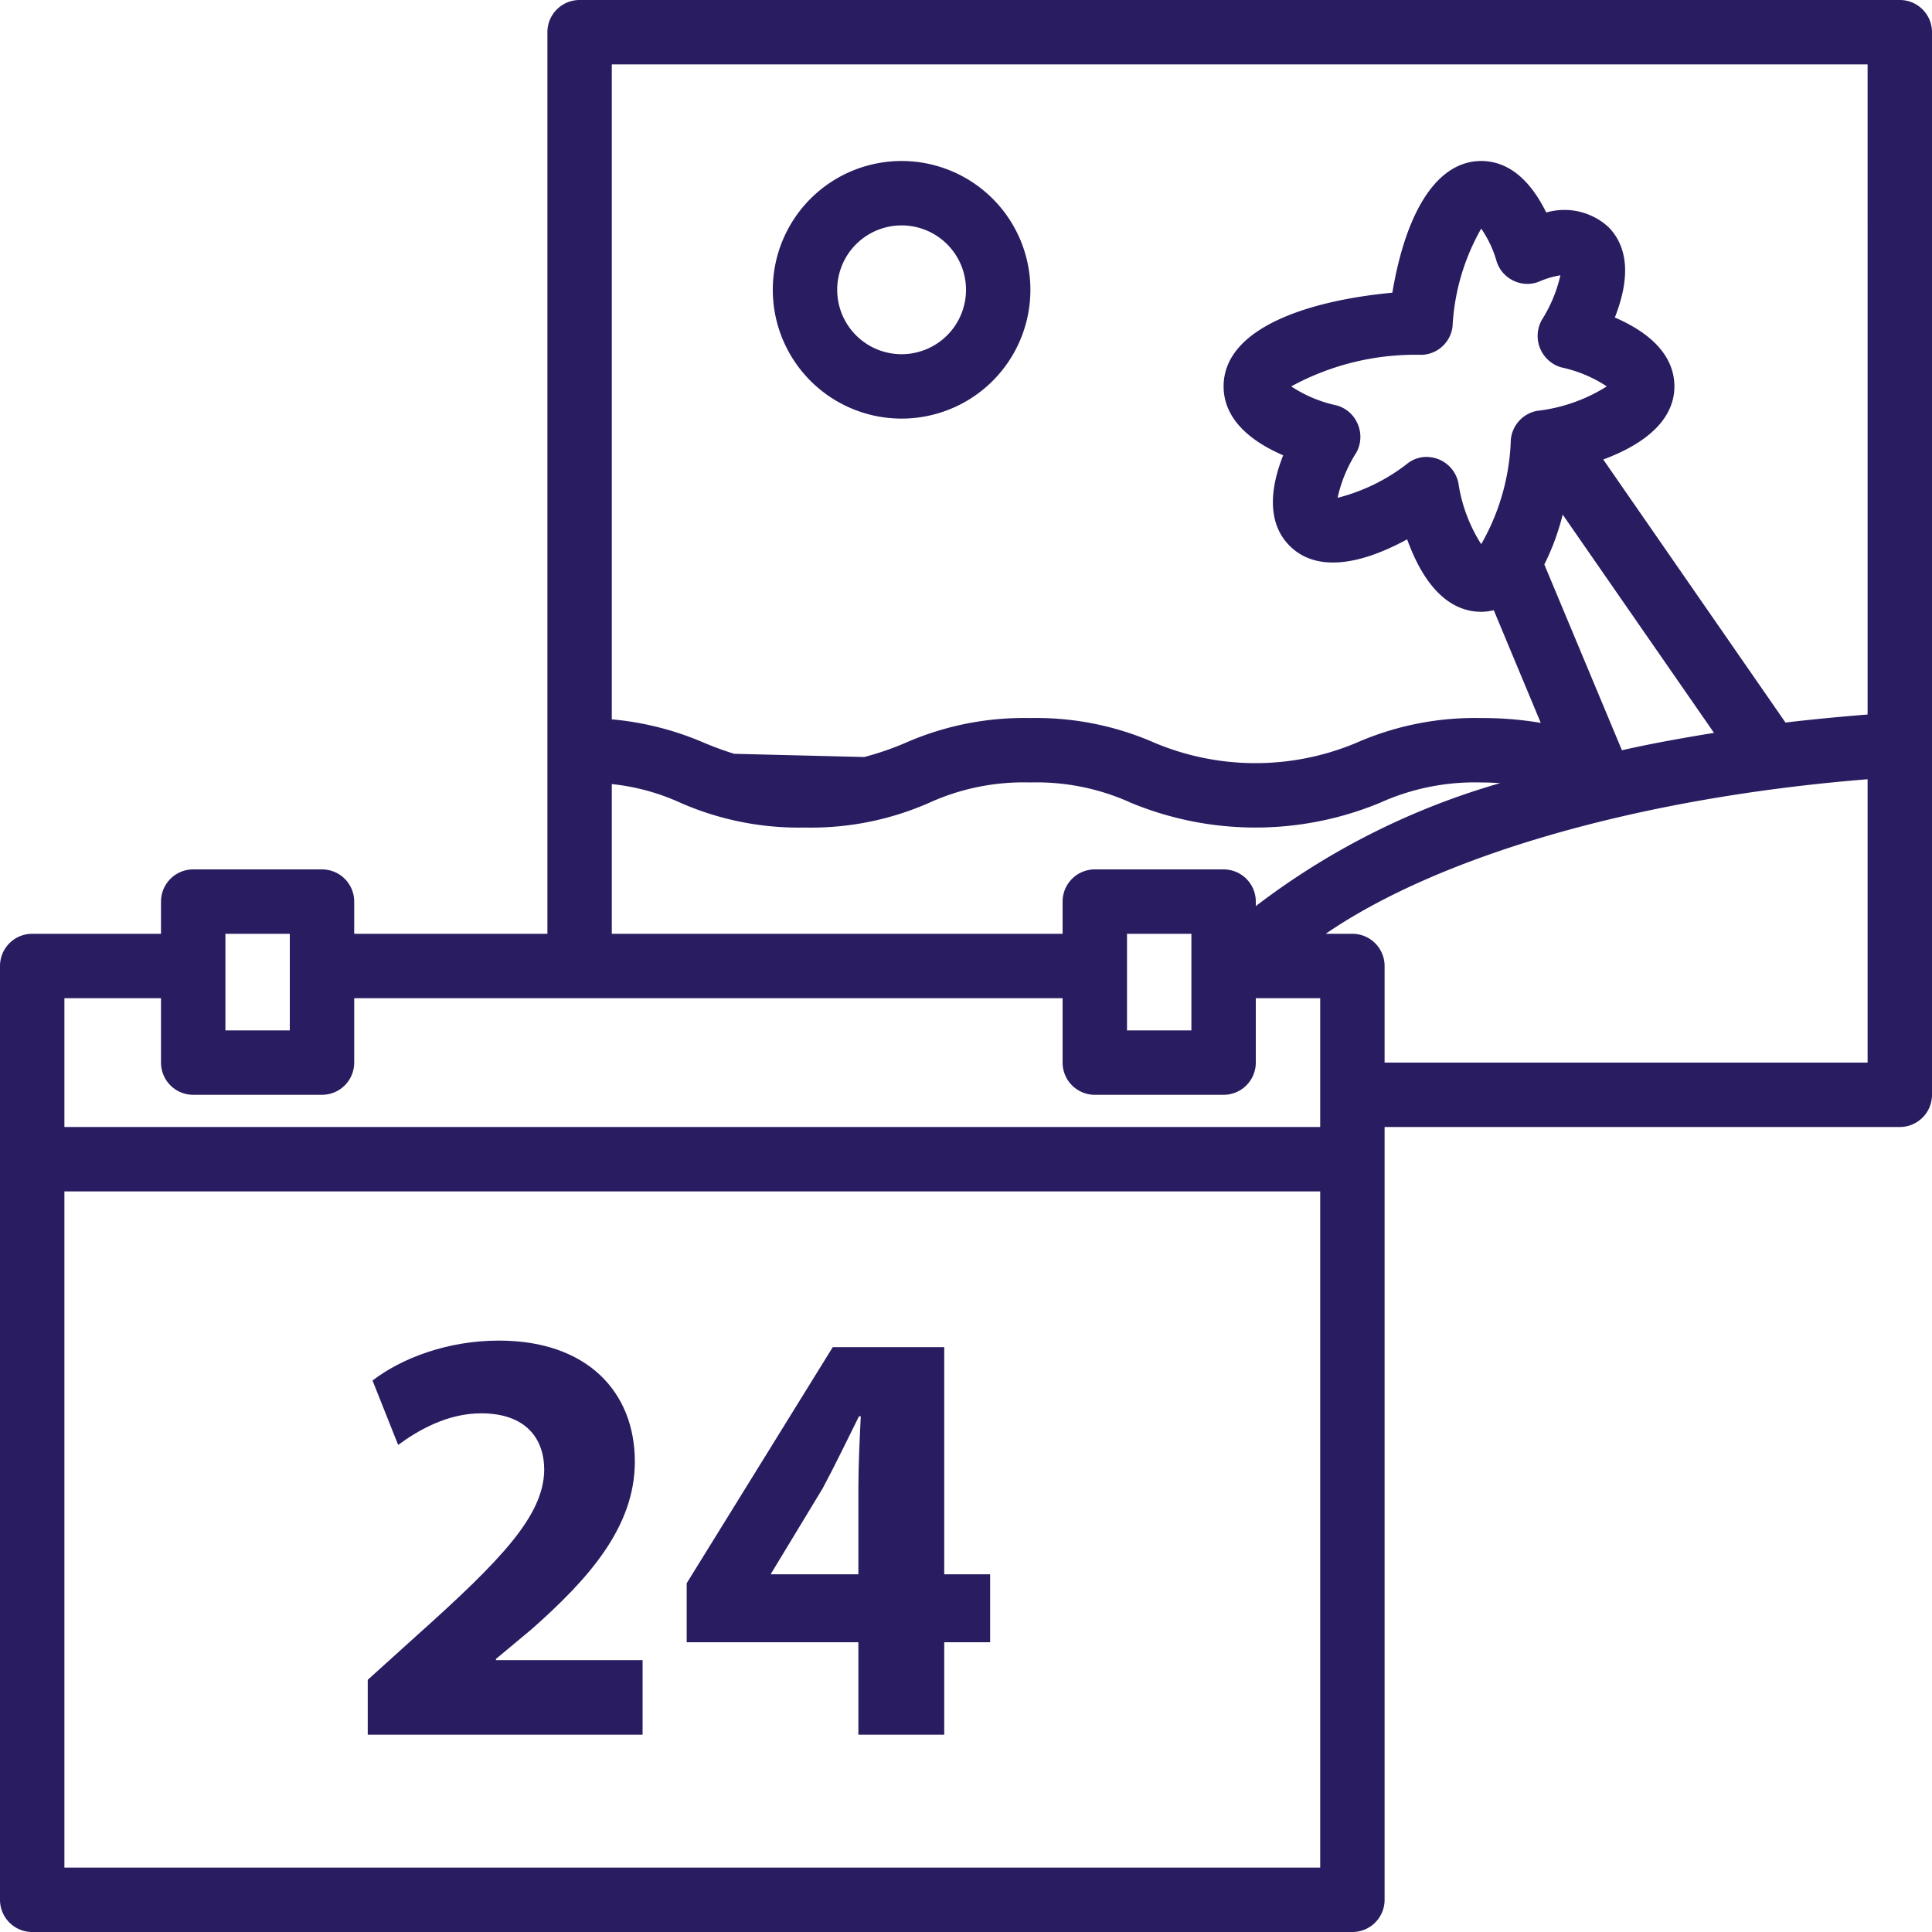
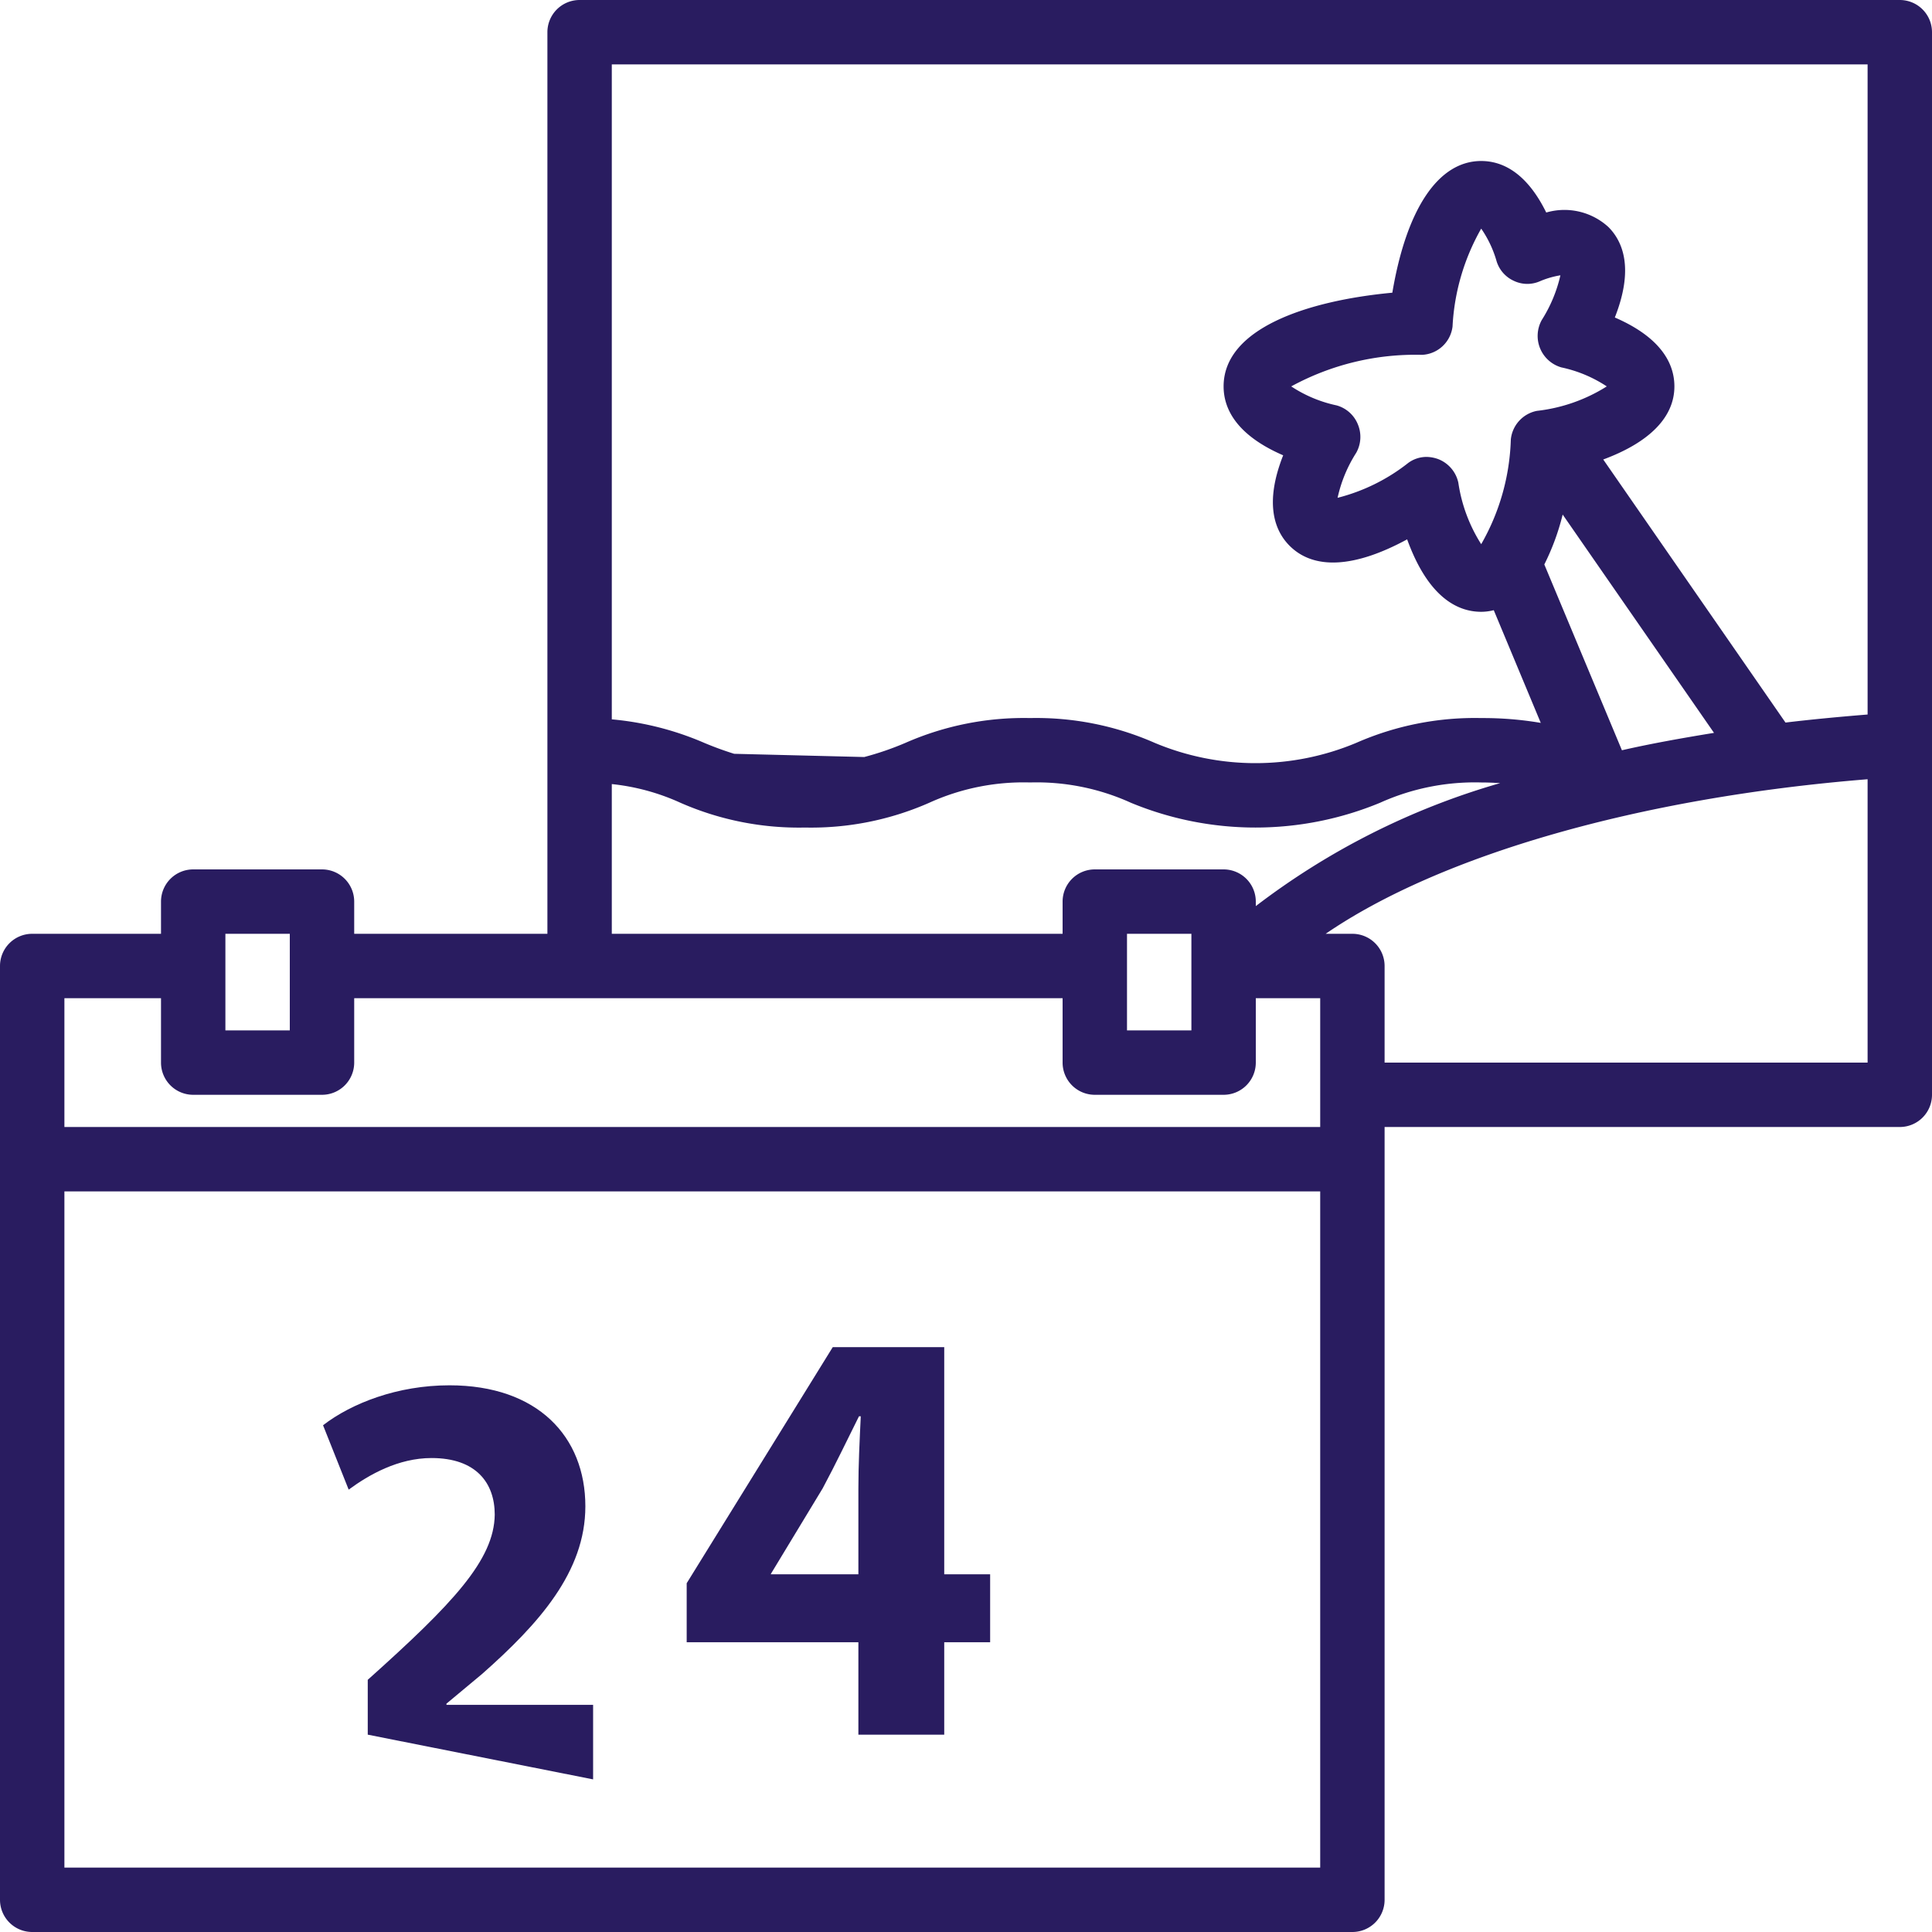
<svg xmlns="http://www.w3.org/2000/svg" id="a4b2de24-2319-445f-8250-f33b92a9b09a" data-name="Layer 1" viewBox="0 0 512 512">
  <defs>
    <style> .fe820147-b191-46d0-a229-4999ab35c974 { fill: #291c60; } </style>
  </defs>
  <g>
    <path class="fe820147-b191-46d0-a229-4999ab35c974" d="M503.467,0H153.6a8.533,8.533,0,0,0-8.533,8.533V247.467h-51.2v-8.533A8.533,8.533,0,0,0,85.333,230.4H51.2a8.533,8.533,0,0,0-8.533,8.533v8.533H8.533A8.533,8.533,0,0,0,0,256V503.467A8.533,8.533,0,0,0,8.533,512H358.4a8.533,8.533,0,0,0,8.533-8.533v-204.8H503.467A8.533,8.533,0,0,0,512,290.133v-281.6A8.533,8.533,0,0,0,503.467,0ZM162.133,207.787a58.385,58.385,0,0,1,18.176,4.949,78.003,78.003,0,0,0,33.024,6.571A77.542,77.542,0,0,0,246.272,212.736a60.416,60.416,0,0,1,26.709-5.376,60.416,60.416,0,0,1,26.709,5.376,86.272,86.272,0,0,0,66.048,0,61.124,61.124,0,0,1,26.795-5.376c1.792,0,3.499.085,5.035.171A195.26,195.26,0,0,0,332.8,240.128v-1.195A8.533,8.533,0,0,0,324.267,230.4H290.133A8.533,8.533,0,0,0,281.6,238.933v8.533H162.133Zm153.6,39.68v25.6H298.667v-25.6Zm-256,0H76.8v25.6H59.733ZM349.867,494.933h-332.8v-179.2h332.8Zm0-196.267h-332.8V264.533h25.6V281.6A8.533,8.533,0,0,0,51.2,290.133H85.333A8.533,8.533,0,0,0,93.867,281.6V264.533H281.6V281.6a8.533,8.533,0,0,0,8.533,8.533h34.133A8.533,8.533,0,0,0,332.8,281.6V264.533h17.067ZM494.933,281.6h-128V256A8.533,8.533,0,0,0,358.4,247.467h-7.083c30.379-20.821,83.115-36.096,143.616-40.96ZM359.851,112.469a8.533,8.533,0,0,0-5.632-5.035,34.987,34.987,0,0,1-12.032-5.035A68.685,68.685,0,0,1,376.832,94.037a8.533,8.533,0,0,0,8.107-7.509,58.359,58.359,0,0,1,7.595-25.941,29.295,29.295,0,0,1,4.096,8.704,8.431,8.431,0,0,0,4.523,5.12,8.286,8.286,0,0,0,6.827.171A23.416,23.416,0,0,1,413.525,72.96,37.803,37.803,0,0,1,408.576,84.821a8.682,8.682,0,0,0,5.205,12.544,34.987,34.987,0,0,1,12.032,5.035,43.844,43.844,0,0,1-18.517,6.485,8.602,8.602,0,0,0-6.912,7.595,59.196,59.196,0,0,1-7.851,27.733,41.6,41.6,0,0,1-6.059-16.299,8.661,8.661,0,0,0-5.291-6.229,9.386,9.386,0,0,0-3.072-.597,8.184,8.184,0,0,0-4.949,1.621,50.074,50.074,0,0,1-18.688,9.216,36.617,36.617,0,0,1,4.949-11.947,8.61,8.61,0,0,0,.427-7.509Zm54.272,23.893,40.107,57.856c-8.363,1.365-16.555,2.816-24.405,4.608l-20.565-49.237a62.781,62.781,0,0,0,4.864-13.227Zm80.811,52.992c-7.339.597-14.677,1.28-21.76,2.133l-48.299-69.717C437.077,117.248,443.733,110.592,443.733,102.4c0-5.547-2.987-12.715-15.787-18.261C433.067,71.168,430.08,64,426.24,60.16a17.263,17.263,0,0,0-16.469-3.84c-5.461-11.093-12.117-13.653-17.237-13.653-11.349,0-19.797,12.629-23.552,34.901-22.784,2.133-44.715,9.557-44.715,24.832,0,5.547,2.987,12.715,15.787,18.261C334.933,133.632,337.92,140.8,341.76,144.64c6.485,6.485,17.323,5.803,31.147-1.707,5.632,15.531,13.483,19.2,19.627,19.2a13.653,13.653,0,0,0,3.328-.427L408.32,191.573a91.418,91.418,0,0,0-15.787-1.28A78.14,78.14,0,0,0,359.424,196.864a69.035,69.035,0,0,1-53.419,0,78.003,78.003,0,0,0-33.024-6.571,78.003,78.003,0,0,0-33.024,6.571,78.089,78.089,0,0,1-10.923,3.755L194.56,199.765c-2.731-.853-5.291-1.792-7.936-2.901a79.488,79.488,0,0,0-24.491-6.229V17.067h332.8Z" />
-     <path class="fe820147-b191-46d0-a229-4999ab35c974" d="M238.933,110.933A34.133,34.133,0,1,0,204.8,76.8,34.133,34.133,0,0,0,238.933,110.933Zm0-51.2A17.067,17.067,0,1,1,221.867,76.8,17.067,17.067,0,0,1,238.933,59.733Z" />
    <g>
-       <path class="fe820147-b191-46d0-a229-4999ab35c974" d="M97.458,459.703V445.168l13.113-11.849c22.593-20.223,33.494-31.756,33.653-43.764,0-8.374-4.898-15.009-16.747-15.009-8.847,0-16.589,4.424-21.961,8.373l-6.793-17.062c7.583-5.846,19.749-10.585,33.494-10.585,23.383,0,36.022,13.588,36.022,32.072,0,17.379-12.323,31.125-27.333,44.396l-9.479,7.9v.316h38.866v19.749Z" />
+       <path class="fe820147-b191-46d0-a229-4999ab35c974" d="M97.458,459.703V445.168c22.593-20.223,33.494-31.756,33.653-43.764,0-8.374-4.898-15.009-16.747-15.009-8.847,0-16.589,4.424-21.961,8.373l-6.793-17.062c7.583-5.846,19.749-10.585,33.494-10.585,23.383,0,36.022,13.588,36.022,32.072,0,17.379-12.323,31.125-27.333,44.396l-9.479,7.9v.316h38.866v19.749Z" />
      <path class="fe820147-b191-46d0-a229-4999ab35c974" d="M227.481,459.703V435.215H181.979V419.573L220.687,357.008h29.544v60.195h12.166v18.011H250.231v24.489Zm0-42.5v-22.75c0-6.162.316-12.482.632-19.118h-.474c-3.318,6.635-6.161,12.64-9.637,19.118l-13.587,22.434-.158.316Z" />
    </g>
  </g>
</svg>